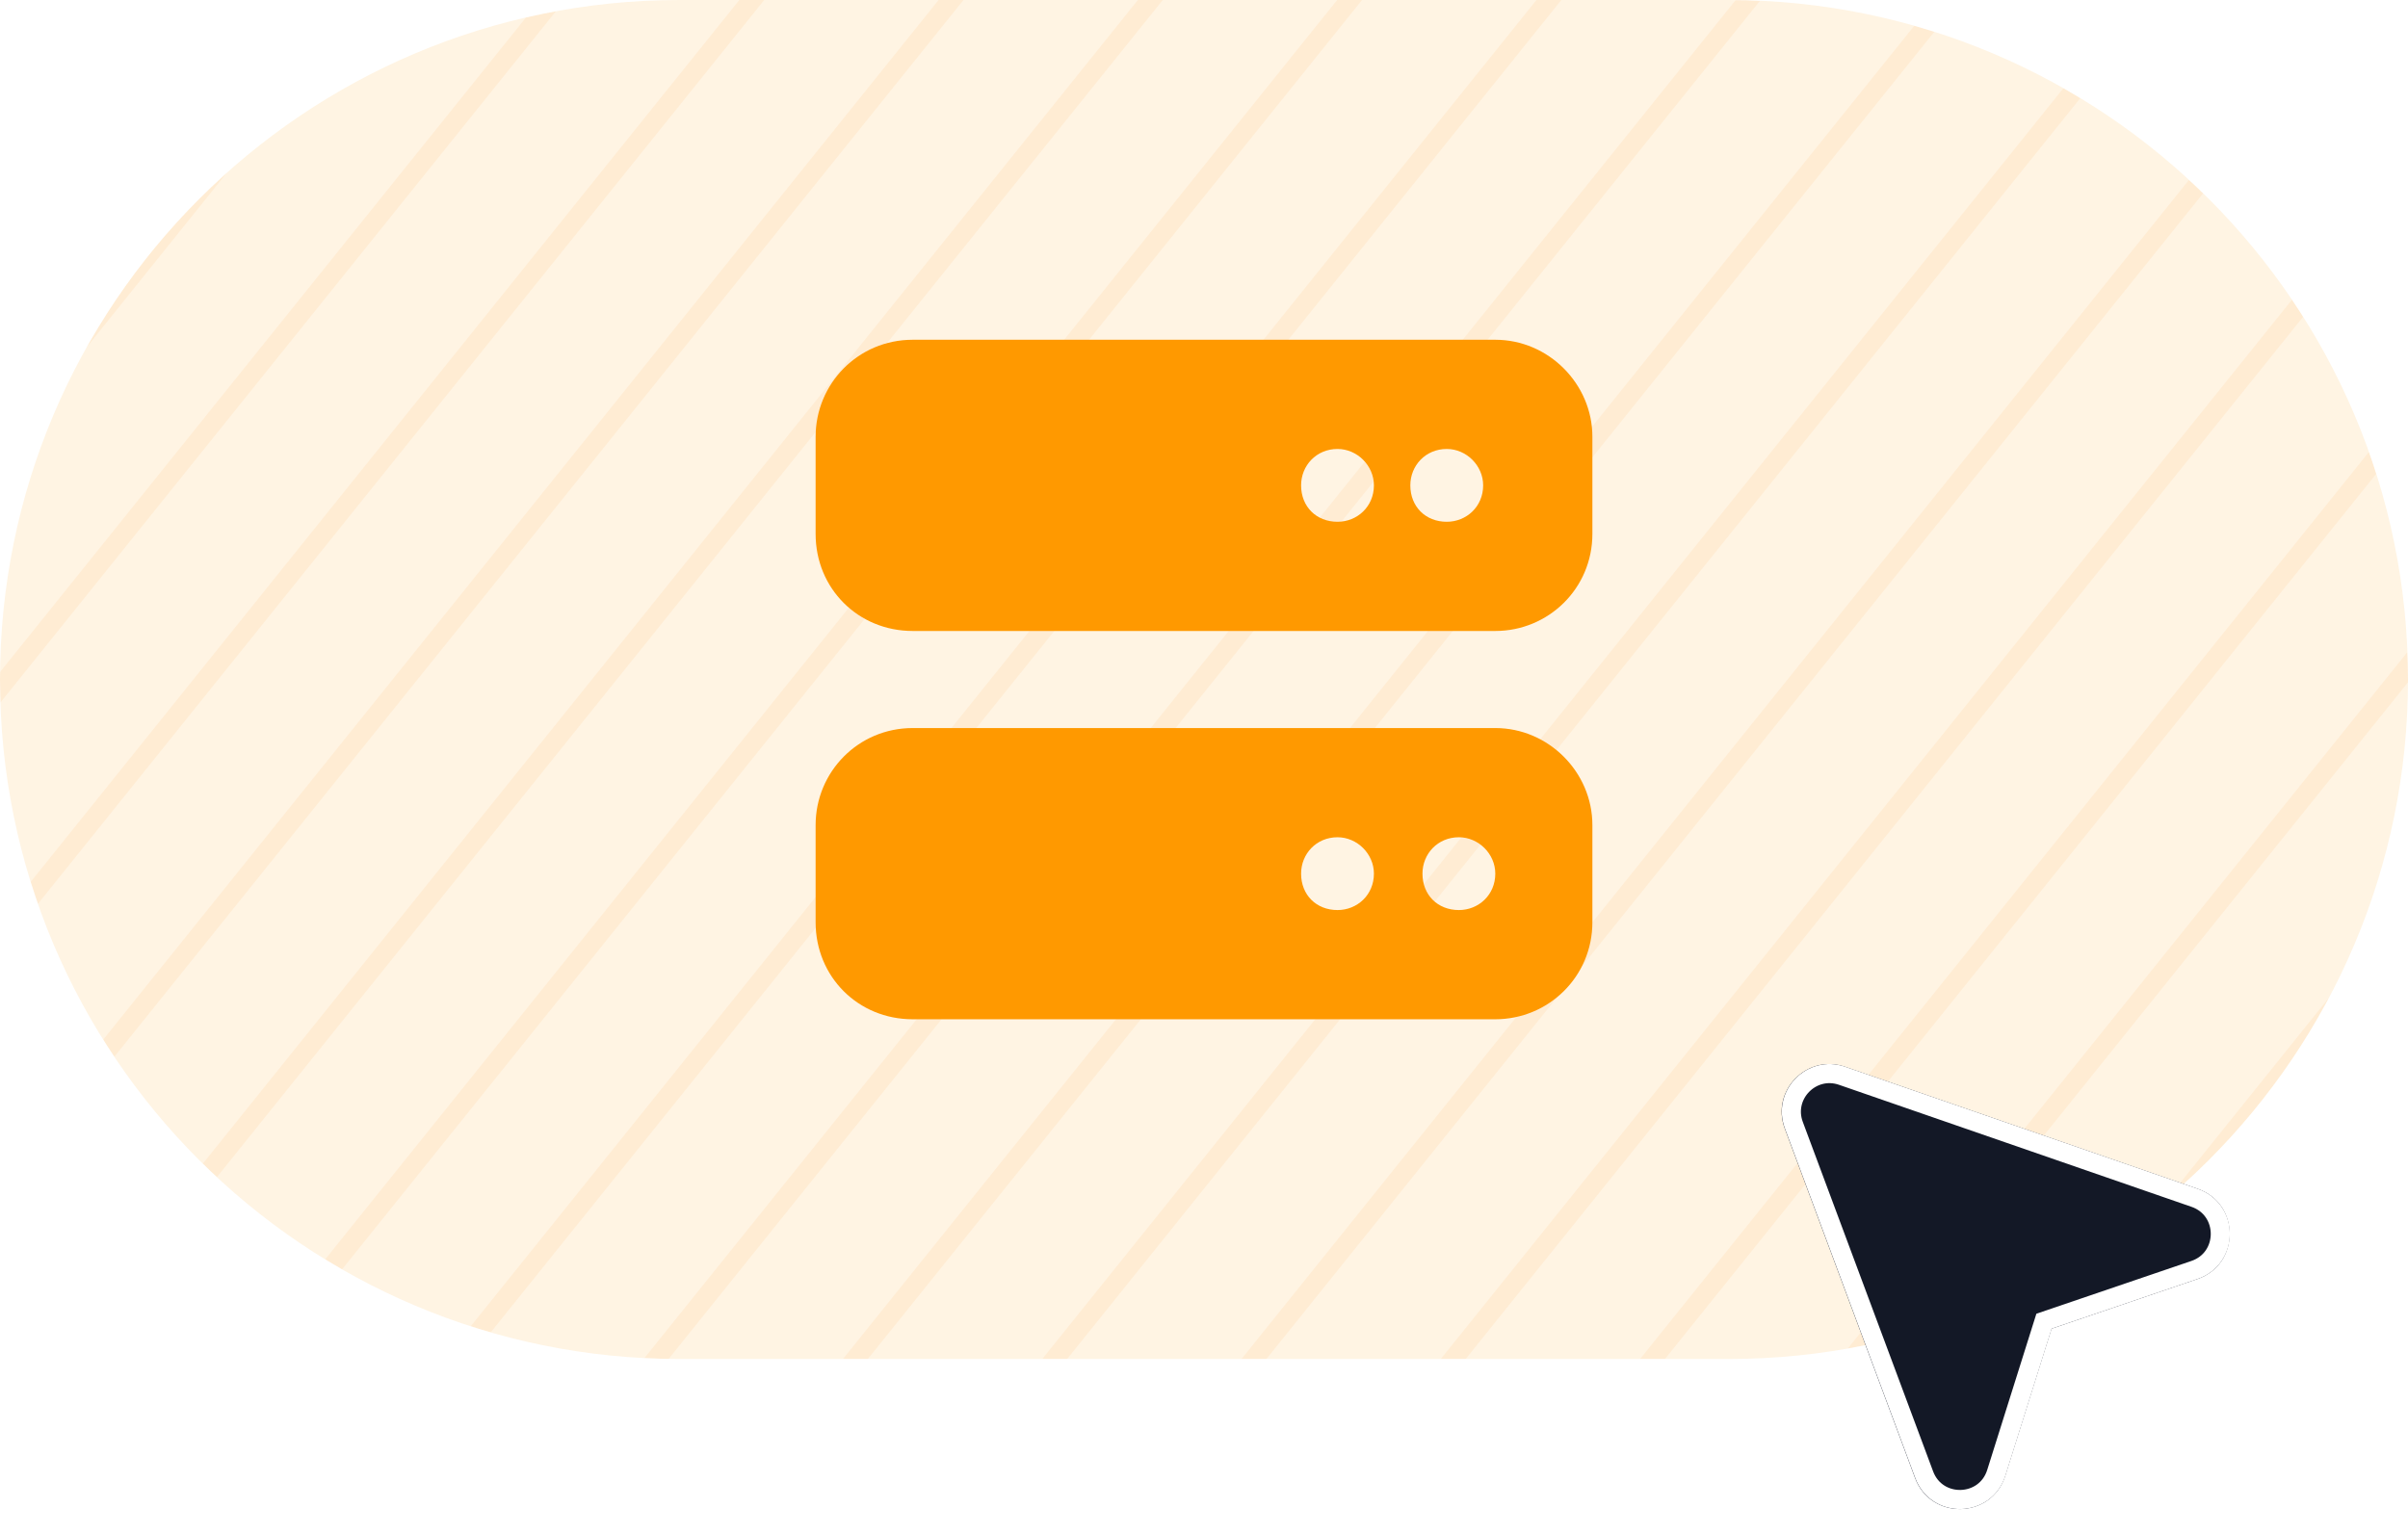
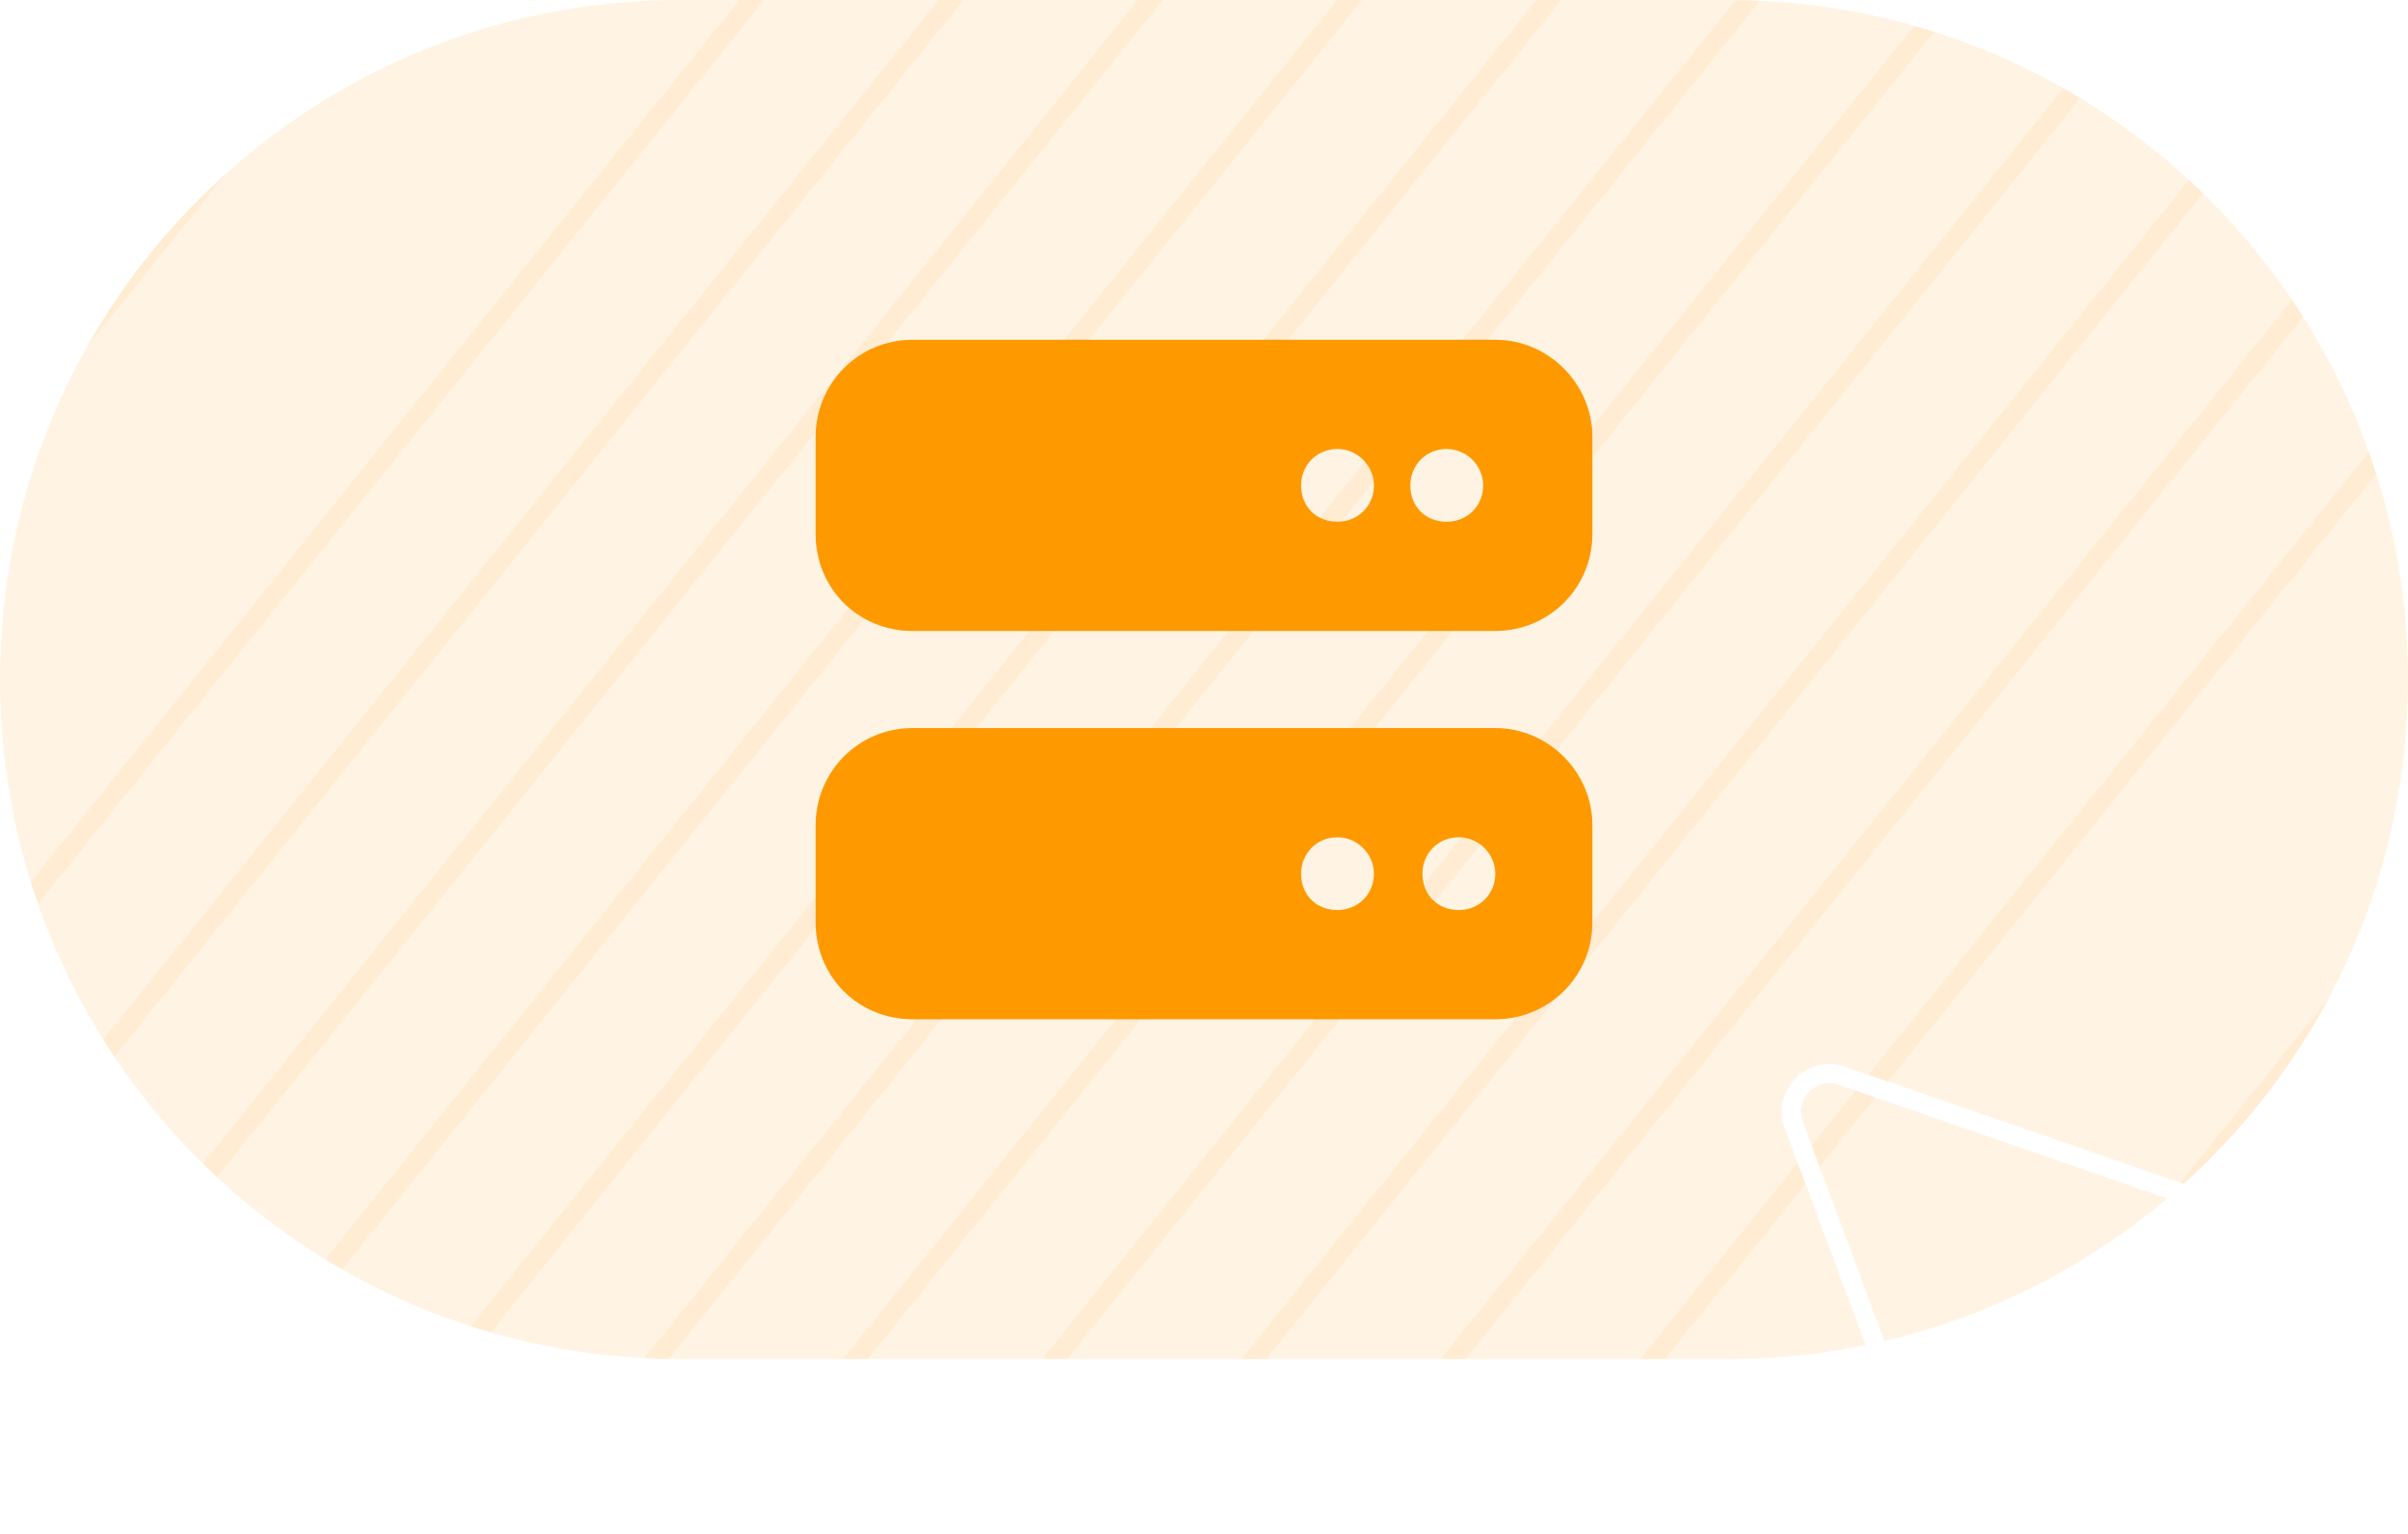
<svg xmlns="http://www.w3.org/2000/svg" width="124" height="79" viewBox="0 0 124 79" fill="none">
  <g clip-path="url(#clip0_11_954)">
    <path d="M0 35C0 15.67 15.67 0 35 0H89C108.33 0 124 15.67 124 35V35C124 54.33 108.33 70 89 70H35C15.67 70 0 54.33 0 35V35Z" fill="#FFF4E3" />
    <g opacity="0.15">
      <line x1="18.774" y1="-358.391" x2="-340.091" y2="88.314" stroke="#FFBE7A" />
      <line x1="25.01" y1="-353.381" x2="-333.854" y2="93.325" stroke="#FFBE7A" />
      <line x1="31.247" y1="-348.37" x2="-327.617" y2="98.335" stroke="#FFBE7A" />
      <line x1="37.484" y1="-343.36" x2="-321.38" y2="103.345" stroke="#FFBE7A" />
      <line x1="43.721" y1="-338.35" x2="-315.144" y2="108.355" stroke="#FFBE7A" />
      <line x1="49.957" y1="-333.339" x2="-308.907" y2="113.366" stroke="#FFBE7A" />
      <line x1="56.194" y1="-328.329" x2="-302.67" y2="118.376" stroke="#FFBE7A" />
      <line x1="62.431" y1="-323.319" x2="-296.433" y2="123.386" stroke="#FFBE7A" />
      <line x1="68.668" y1="-318.308" x2="-290.197" y2="128.397" stroke="#FFBE7A" />
      <line x1="74.904" y1="-313.298" x2="-283.96" y2="133.407" stroke="#FFBE7A" />
      <line x1="81.141" y1="-308.288" x2="-277.723" y2="138.417" stroke="#FFBE7A" />
      <line x1="87.378" y1="-303.277" x2="-271.487" y2="143.428" stroke="#FFBE7A" />
      <line x1="93.614" y1="-298.267" x2="-265.25" y2="148.438" stroke="#FFBE7A" />
      <line x1="99.851" y1="-293.257" x2="-259.013" y2="153.448" stroke="#FFBE7A" />
      <line x1="106.088" y1="-288.246" x2="-252.776" y2="158.459" stroke="#FFBE7A" />
      <line x1="112.325" y1="-283.236" x2="-246.54" y2="163.469" stroke="#FFBE7A" />
      <line x1="118.561" y1="-278.226" x2="-240.303" y2="168.479" stroke="#FFBE7A" />
      <line x1="124.798" y1="-273.215" x2="-234.066" y2="173.49" stroke="#FFBE7A" />
      <line x1="131.035" y1="-268.205" x2="-227.829" y2="178.5" stroke="#FFBE7A" />
      <line x1="137.272" y1="-263.195" x2="-221.593" y2="183.511" stroke="#FFBE7A" />
      <line x1="143.508" y1="-258.184" x2="-215.356" y2="188.521" stroke="#FFBE7A" />
      <line x1="149.745" y1="-253.174" x2="-209.119" y2="193.531" stroke="#FFBE7A" />
      <line x1="155.982" y1="-248.164" x2="-202.882" y2="198.542" stroke="#FFBE7A" />
      <line x1="162.219" y1="-243.153" x2="-196.646" y2="203.552" stroke="#FFBE7A" />
      <line x1="168.455" y1="-238.143" x2="-190.409" y2="208.562" stroke="#FFBE7A" />
      <line x1="174.692" y1="-233.133" x2="-184.172" y2="213.573" stroke="#FFBE7A" />
      <line x1="180.929" y1="-228.122" x2="-177.935" y2="218.583" stroke="#FFBE7A" />
      <line x1="187.166" y1="-223.112" x2="-171.699" y2="223.593" stroke="#FFBE7A" />
      <line x1="193.402" y1="-218.101" x2="-165.462" y2="228.604" stroke="#FFBE7A" />
-       <line x1="199.639" y1="-213.091" x2="-159.225" y2="233.614" stroke="#FFBE7A" />
      <line x1="205.876" y1="-208.081" x2="-152.988" y2="238.624" stroke="#FFBE7A" />
      <line x1="212.113" y1="-203.07" x2="-146.752" y2="243.635" stroke="#FFBE7A" />
      <line x1="218.349" y1="-198.06" x2="-140.515" y2="248.645" stroke="#FFBE7A" />
      <line x1="224.586" y1="-193.05" x2="-134.278" y2="253.655" stroke="#FFBE7A" />
      <line x1="230.823" y1="-188.039" x2="-128.041" y2="258.666" stroke="#FFBE7A" />
      <line x1="237.06" y1="-183.029" x2="-121.805" y2="263.676" stroke="#FFBE7A" />
      <line x1="243.296" y1="-178.019" x2="-115.568" y2="268.686" stroke="#FFBE7A" />
      <line x1="249.533" y1="-173.008" x2="-109.331" y2="273.697" stroke="#FFBE7A" />
      <line x1="255.77" y1="-167.998" x2="-103.094" y2="278.707" stroke="#FFBE7A" />
      <line x1="262.006" y1="-162.988" x2="-96.858" y2="283.717" stroke="#FFBE7A" />
      <line x1="268.243" y1="-157.977" x2="-90.621" y2="288.728" stroke="#FFBE7A" />
-       <line x1="274.48" y1="-152.967" x2="-84.384" y2="293.738" stroke="#FFBE7A" />
      <line x1="280.717" y1="-147.957" x2="-78.147" y2="298.748" stroke="#FFBE7A" />
      <line x1="286.953" y1="-142.946" x2="-71.911" y2="303.759" stroke="#FFBE7A" />
      <line x1="293.19" y1="-137.936" x2="-65.674" y2="308.769" stroke="#FFBE7A" />
      <line x1="299.427" y1="-132.926" x2="-59.437" y2="313.779" stroke="#FFBE7A" />
      <line x1="305.664" y1="-127.915" x2="-53.2" y2="318.79" stroke="#FFBE7A" />
      <line x1="311.9" y1="-122.905" x2="-46.964" y2="323.8" stroke="#FFBE7A" />
      <line x1="318.137" y1="-117.895" x2="-40.727" y2="328.81" stroke="#FFBE7A" />
      <line x1="324.374" y1="-112.884" x2="-34.49" y2="333.821" stroke="#FFBE7A" />
      <line x1="330.611" y1="-107.874" x2="-28.253" y2="338.831" stroke="#FFBE7A" />
      <line x1="336.847" y1="-102.864" x2="-22.017" y2="343.841" stroke="#FFBE7A" />
      <line x1="343.084" y1="-97.853" x2="-15.78" y2="348.852" stroke="#FFBE7A" />
      <line x1="349.321" y1="-92.843" x2="-9.543" y2="353.862" stroke="#FFBE7A" />
      <line x1="355.558" y1="-87.833" x2="-3.307" y2="358.872" stroke="#FFBE7A" />
      <line x1="361.794" y1="-82.822" x2="2.93" y2="363.883" stroke="#FFBE7A" />
      <line x1="368.031" y1="-77.812" x2="9.167" y2="368.893" stroke="#FFBE7A" />
      <line x1="374.268" y1="-72.802" x2="15.404" y2="373.903" stroke="#FFBE7A" />
      <line x1="380.505" y1="-67.791" x2="21.64" y2="378.914" stroke="#FFBE7A" />
      <line x1="386.741" y1="-62.781" x2="27.877" y2="383.924" stroke="#FFBE7A" />
      <line x1="392.978" y1="-57.771" x2="34.114" y2="388.934" stroke="#FFBE7A" />
      <line x1="399.215" y1="-52.76" x2="40.351" y2="393.945" stroke="#FFBE7A" />
      <line x1="405.452" y1="-47.75" x2="46.587" y2="398.955" stroke="#FFBE7A" />
      <line x1="411.688" y1="-42.74" x2="52.824" y2="403.965" stroke="#FFBE7A" />
      <line x1="417.925" y1="-37.729" x2="59.061" y2="408.976" stroke="#FFBE7A" />
      <line x1="424.162" y1="-32.719" x2="65.298" y2="413.986" stroke="#FFBE7A" />
      <line x1="430.399" y1="-27.709" x2="71.534" y2="418.996" stroke="#FFBE7A" />
      <line x1="436.635" y1="-22.698" x2="77.771" y2="424.007" stroke="#FFBE7A" />
      <line x1="442.872" y1="-17.688" x2="84.008" y2="429.017" stroke="#FFBE7A" />
    </g>
    <path d="M47 17.5H77C79.734 17.5 82 19.766 82 22.5V27.5C82 30.312 79.734 32.5 77 32.5H47C44.188 32.5 42 30.312 42 27.5V22.5C42 19.766 44.188 17.5 47 17.5ZM68.875 23.125C67.781 23.125 67 23.984 67 25C67 26.094 67.781 26.875 68.875 26.875C69.891 26.875 70.75 26.094 70.75 25C70.75 23.984 69.891 23.125 68.875 23.125ZM72.625 25C72.625 26.094 73.406 26.875 74.5 26.875C75.516 26.875 76.375 26.094 76.375 25C76.375 23.984 75.516 23.125 74.5 23.125C73.406 23.125 72.625 23.984 72.625 25ZM47 37.5H77C79.734 37.5 82 39.766 82 42.5V47.5C82 50.312 79.734 52.5 77 52.5H47C44.188 52.5 42 50.312 42 47.5V42.5C42 39.766 44.188 37.5 47 37.5ZM68.875 43.125C67.781 43.125 67 43.984 67 45C67 46.094 67.781 46.875 68.875 46.875C69.891 46.875 70.75 46.094 70.75 45C70.75 43.984 69.891 43.125 68.875 43.125ZM73.25 45C73.25 46.094 74.031 46.875 75.125 46.875C76.141 46.875 77 46.094 77 45C77 43.984 76.141 43.125 75.125 43.125C74.031 43.125 73.25 43.984 73.25 45Z" fill="#FF9900" />
  </g>
  <g clip-path="url(#clip1_11_954)">
    <g clip-path="url(#clip2_11_954)">
      <mask id="mask0_11_954" style="mask-type:luminance" maskUnits="userSpaceOnUse" x="87" y="50" width="29" height="29">
        <path d="M115.018 50H87.001V79H115.018V50Z" fill="white" />
      </mask>
      <g mask="url(#mask0_11_954)">
        <g filter="url(#filter0_d_11_954)">
-           <path d="M93.047 51.015C91.083 50.335 89.214 52.248 89.94 54.196L96.65 72.196C97.467 74.388 100.595 74.307 101.297 72.075L103.678 64.506L111.187 61.949C113.402 61.195 113.41 58.066 111.199 57.3L93.047 51.015Z" fill="#131826" />
          <path d="M103.216 64.358L103.291 64.121L103.527 64.04L111.036 61.483C112.808 60.88 112.814 58.377 111.046 57.764L92.893 51.479C91.322 50.935 89.827 52.466 90.408 54.024L97.118 72.024C97.771 73.778 100.274 73.713 100.835 71.927L103.216 64.358Z" stroke="white" stroke-width="0.983" />
        </g>
      </g>
    </g>
  </g>
  <defs>
    <filter id="filter0_d_11_954" x="89.78" y="50.875" width="25.046" height="26.853" filterUnits="userSpaceOnUse" color-interpolation-filters="sRGB">
      <feFlood flood-opacity="0" result="BackgroundImageFix" />
      <feColorMatrix in="SourceAlpha" type="matrix" values="0 0 0 0 0 0 0 0 0 0 0 0 0 0 0 0 0 0 127 0" result="hardAlpha" />
      <feOffset dx="1.966" dy="3.932" />
      <feComposite in2="hardAlpha" operator="out" />
      <feColorMatrix type="matrix" values="0 0 0 0 0 0 0 0 0 0 0 0 0 0 0 0 0 0 0.25 0" />
      <feBlend mode="normal" in2="BackgroundImageFix" result="effect1_dropShadow_11_954" />
      <feBlend mode="normal" in="SourceGraphic" in2="effect1_dropShadow_11_954" result="shape" />
    </filter>
    <clipPath id="clip0_11_954">
      <path d="M0 35C0 15.67 15.67 0 35 0H89C108.33 0 124 15.67 124 35V35C124 54.33 108.33 70 89 70H35C15.67 70 0 54.33 0 35V35Z" fill="white" />
    </clipPath>
    <clipPath id="clip1_11_954">
      <rect width="28.017" height="29" fill="white" transform="matrix(-1 0 0 1 115.017 50)" />
    </clipPath>
    <clipPath id="clip2_11_954">
      <rect width="28.017" height="29" fill="white" transform="matrix(-1 0 0 1 115.017 50)" />
    </clipPath>
  </defs>
</svg>